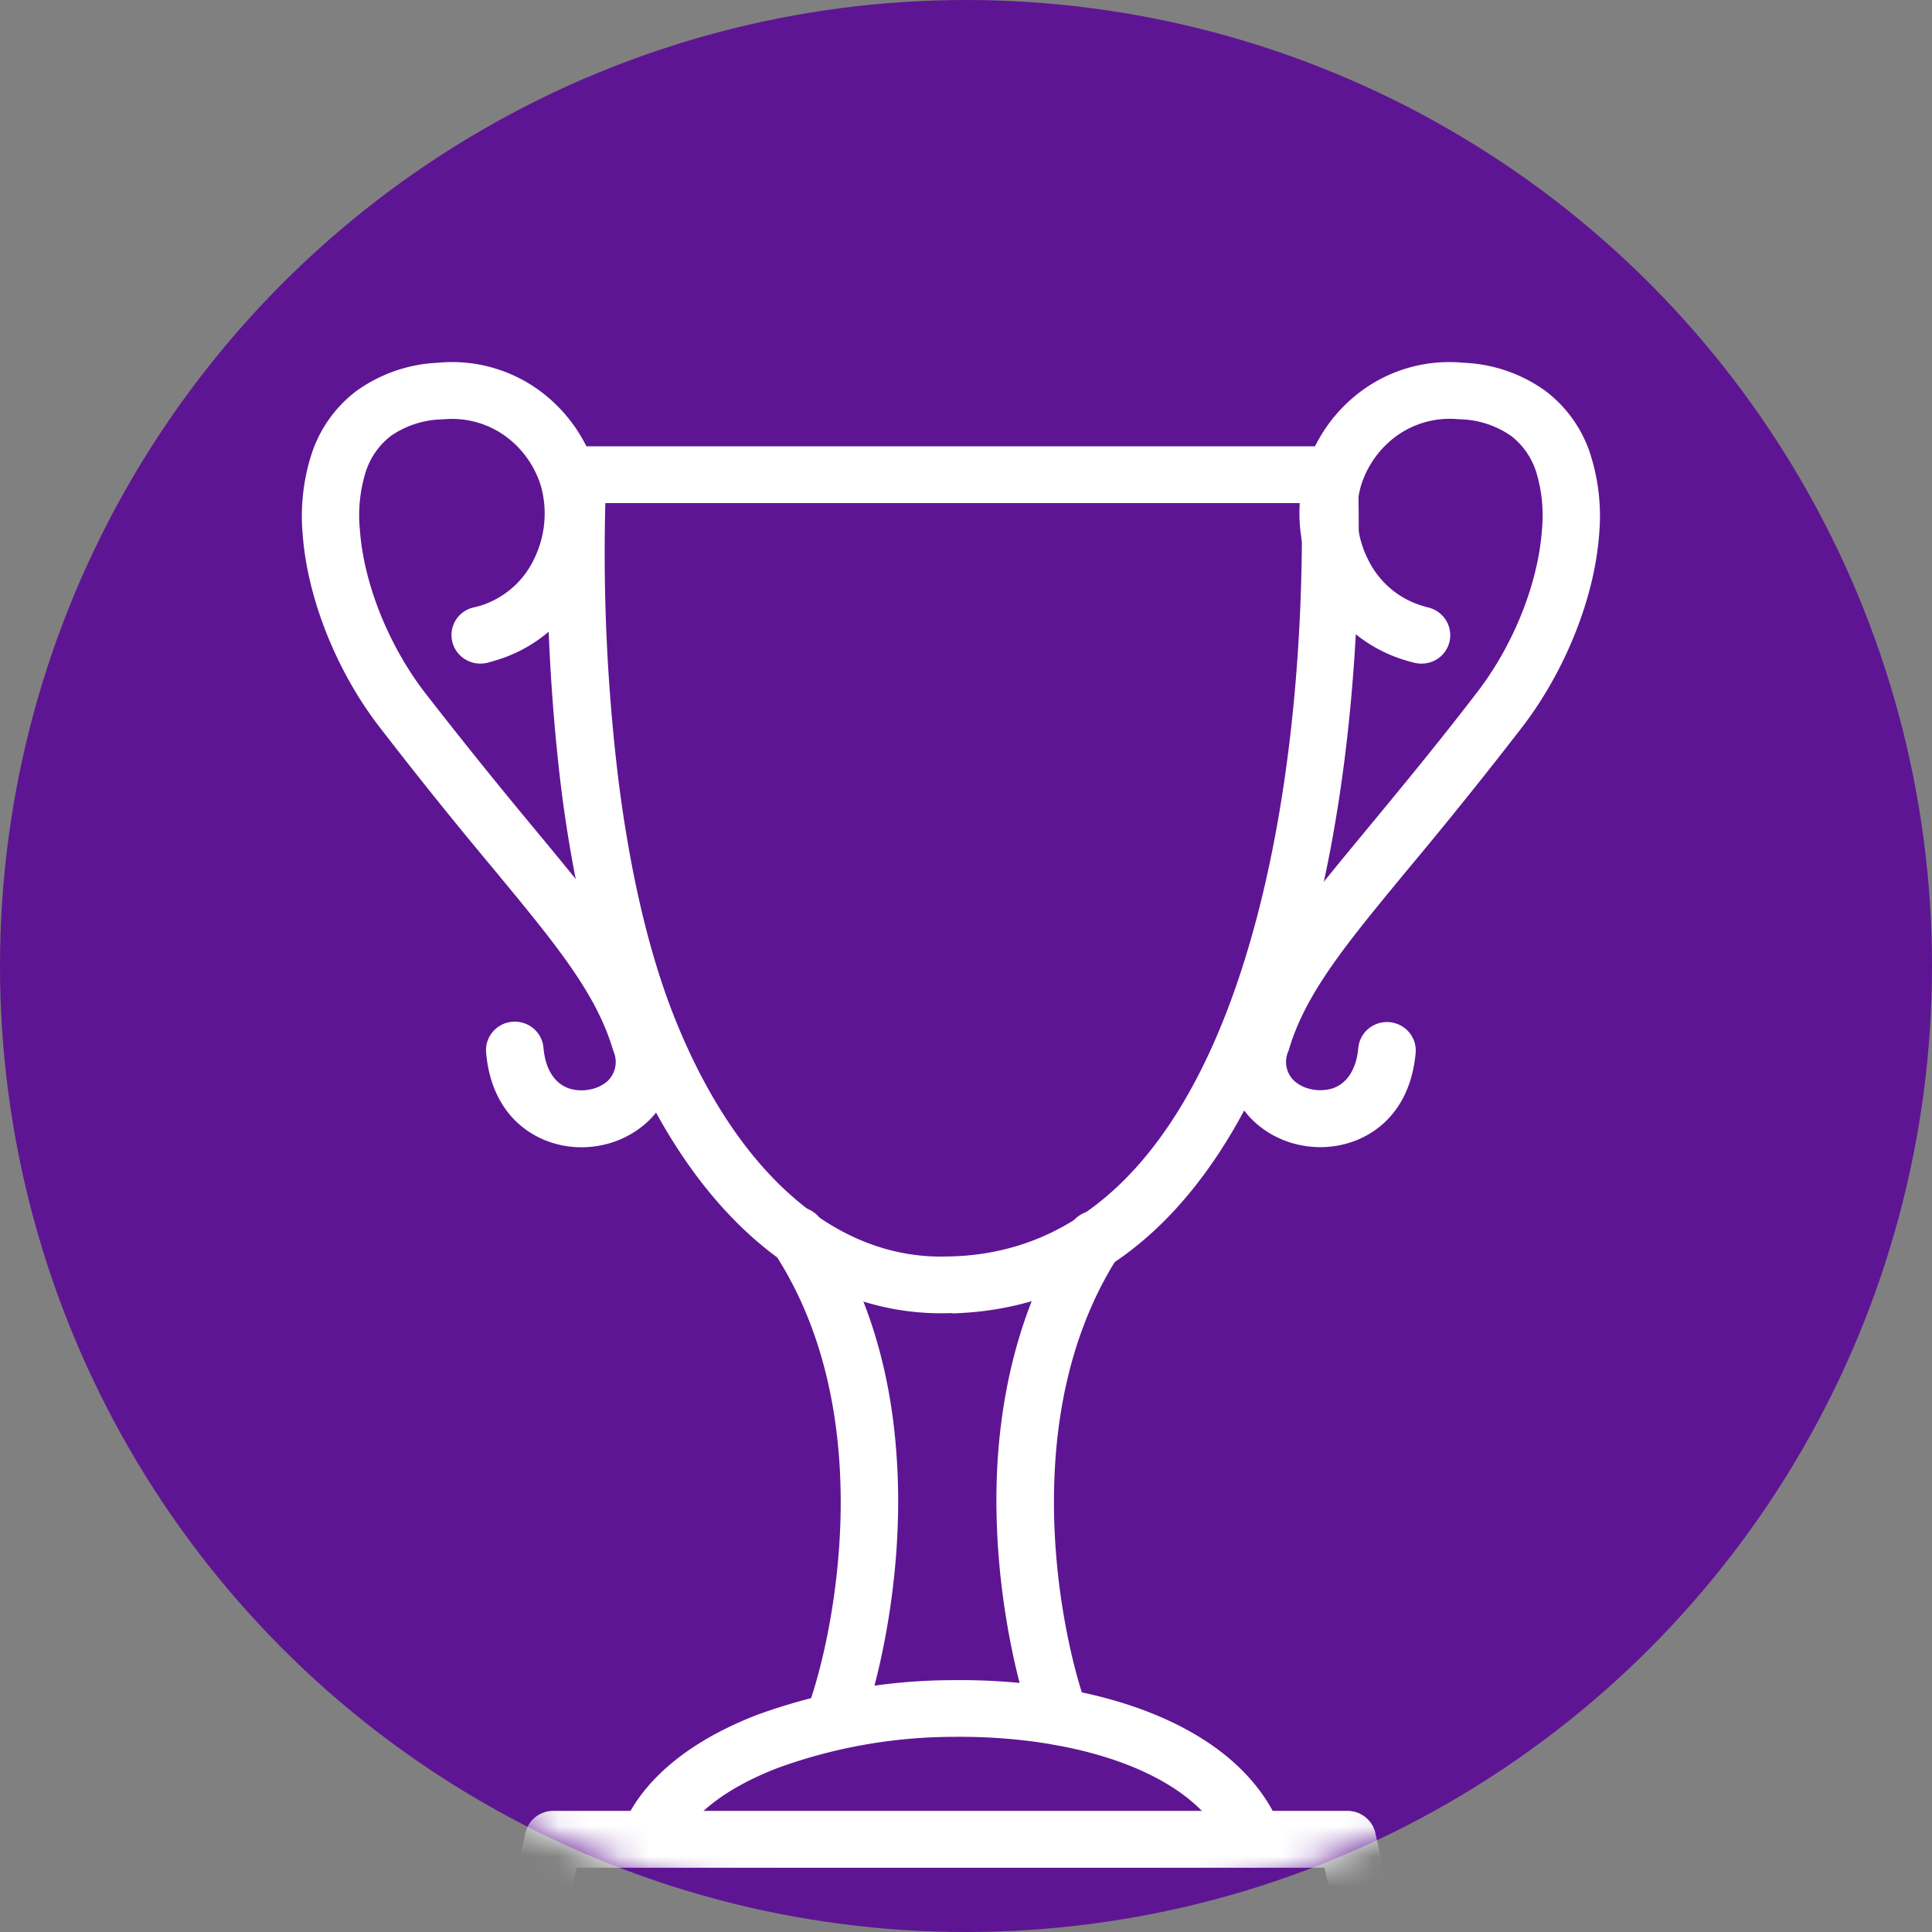
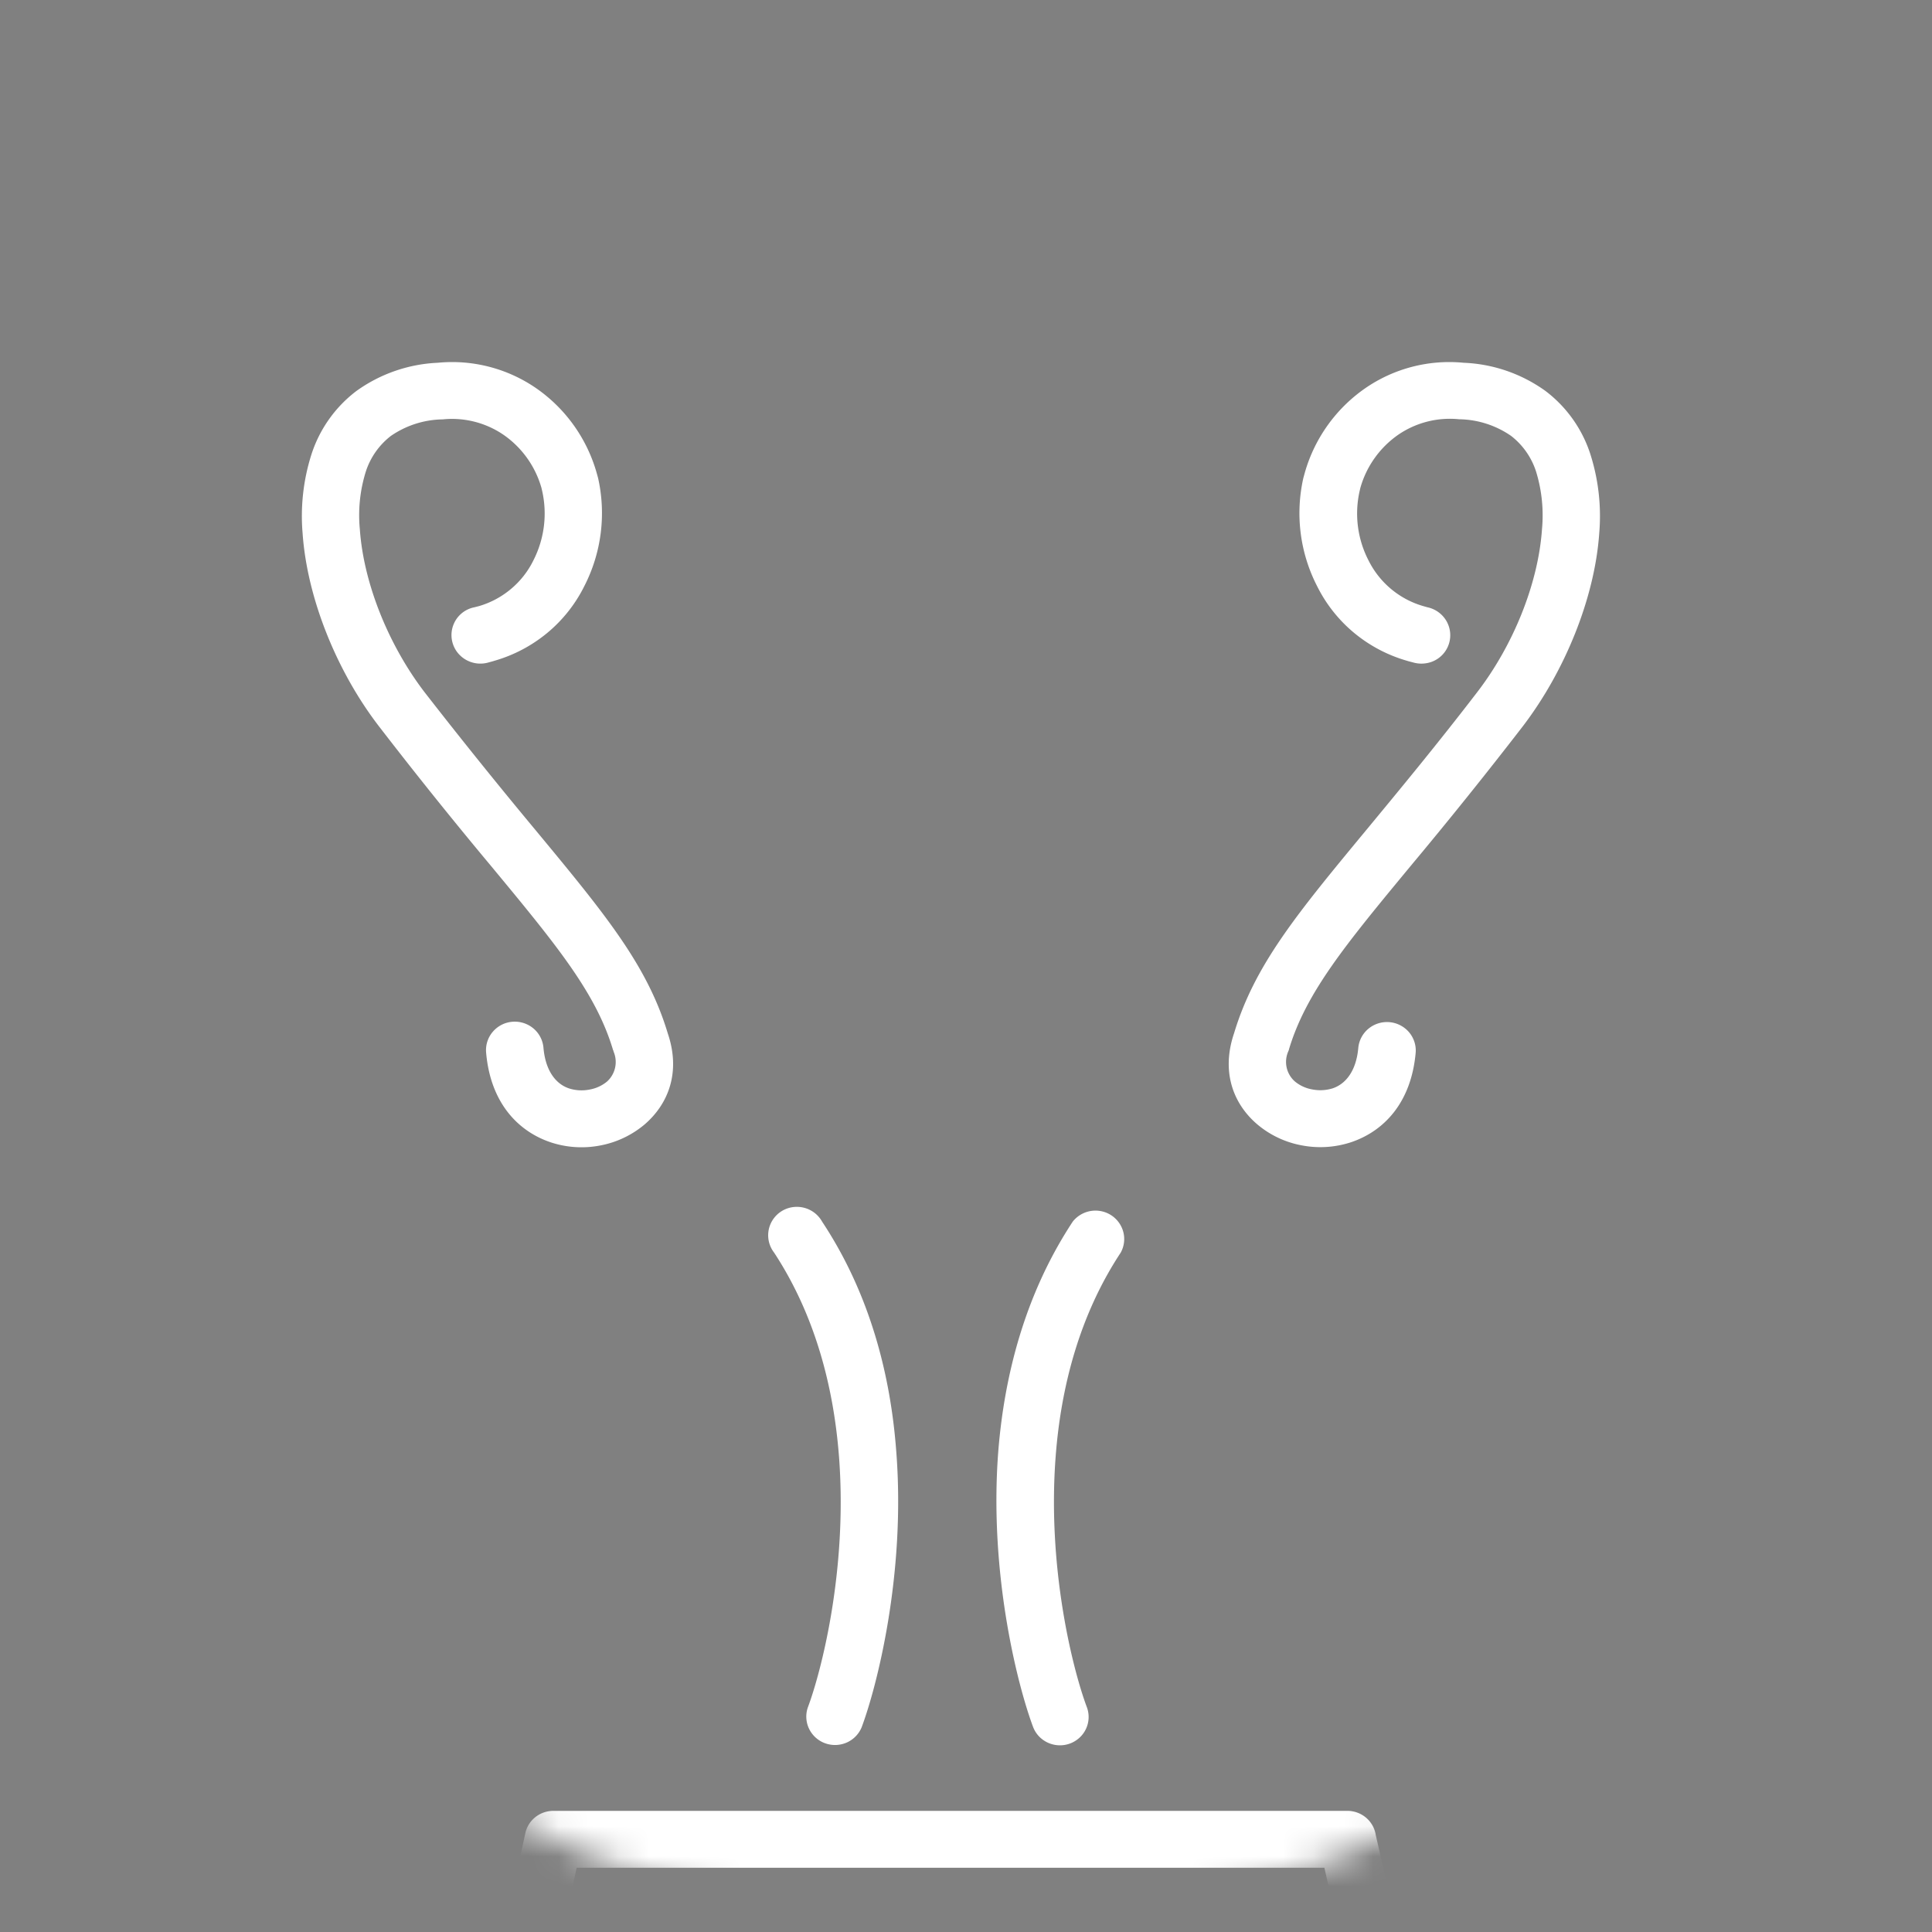
<svg xmlns="http://www.w3.org/2000/svg" fill="none" viewBox="0 0 64 64">
  <rect x="0" y="0" width="64" height="64" fill="#808080" stroke="none" />
-   <circle cx="32" cy="32" r="32" fill="#5E1593" />
  <mask id="a" width="64" height="64" x="0" y="0" maskUnits="userSpaceOnUse" style="mask-type:alpha">
    <circle cx="32" cy="32" r="32" fill="#5E1593" />
  </mask>
  <g fill="#fff" fill-rule="evenodd" clip-rule="evenodd" mask="url(#a)">
-     <path d="M31.447 41.62h.062c4.544-.122 7.471-3.633 9.246-8.421 1.818-4.905 2.439-11.11 2.368-16.533h-23.07c-.081 3.054.063 6.11.43 9.144.352 2.801.931 5.518 1.817 7.787 1.06 2.696 2.439 4.742 4.018 6.1 1.545 1.332 3.284 1.988 5.084 1.925l.045-.002Zm.102 1.878h-.072c-2.3.08-4.488-.733-6.406-2.382-1.8-1.55-3.361-3.85-4.545-6.845-.96-2.438-1.578-5.305-1.946-8.237a65.135 65.135 0 0 1-.404-10.263v-.042c0-.25.1-.49.28-.667a.96.96 0 0 1 .674-.277h24.916c.248 0 .487.096.665.268.178.172.281.405.287.651v.557c.107 5.707-.527 12.337-2.472 17.587-2.032 5.475-5.477 9.495-10.972 9.66l-.005-.01Z" />
    <path d="M25.643 41.494a.937.937 0 0 1-.041-1.09.947.947 0 0 1 .639-.413.965.965 0 0 1 .74.185c.104.08.19.18.253.293 1.59 2.402 2.272 5.098 2.458 7.64.314 4.1-.665 7.824-1.15 9.112a.947.947 0 0 1-.498.505.962.962 0 0 1-.715.02.948.948 0 0 1-.527-.477.932.932 0 0 1-.043-.704c.438-1.162 1.322-4.54 1.034-8.313-.175-2.272-.775-4.662-2.15-6.758ZM35.534 40.47a.961.961 0 0 1 1.274-.215c.201.13.345.33.404.56a.932.932 0 0 1-.087.68c-1.384 2.097-1.982 4.494-2.154 6.74-.29 3.775.595 7.154 1.031 8.313a.93.93 0 0 1-.243 1.016.952.952 0 0 1-.682.251.96.96 0 0 1-.662-.299.937.937 0 0 1-.194-.312c-.484-1.287-1.466-5.012-1.153-9.112.2-2.523.884-5.22 2.466-7.621ZM16.155 21.952a.964.964 0 0 1-1.014-.355.938.938 0 0 1 .574-1.48l.152-.039c.39-.114.75-.308 1.06-.568.31-.26.562-.58.74-.942.363-.709.467-1.52.295-2.296l-.025-.108a3.206 3.206 0 0 0-1.252-1.757 3.023 3.023 0 0 0-2.022-.514h-.028a3.1 3.1 0 0 0-1.69.55 2.44 2.44 0 0 0-.835 1.205 4.846 4.846 0 0 0-.19 1.882c.125 1.798.952 3.838 2.138 5.392a175.92 175.92 0 0 0 3.677 4.57c2.3 2.777 3.706 4.476 4.386 6.74.436 1.285.02 2.339-.768 3.017a3.197 3.197 0 0 1-1.462.695 3.254 3.254 0 0 1-1.642-.101c-1.084-.362-2.003-1.306-2.146-2.98a.932.932 0 0 1 .223-.686.951.951 0 0 1 .649-.33.965.965 0 0 1 .694.22.942.942 0 0 1 .334.641c.068.789.43 1.21.85 1.348.22.07.455.082.682.036.213-.038.413-.13.58-.27a.874.874 0 0 0 .21-.988c0-.022-.015-.045-.022-.067-.566-1.887-1.884-3.48-4.038-6.082a150.135 150.135 0 0 1-3.714-4.628c-1.4-1.822-2.377-4.242-2.527-6.392a6.73 6.73 0 0 1 .289-2.6 4.285 4.285 0 0 1 1.488-2.109 4.993 4.993 0 0 1 2.702-.939 4.905 4.905 0 0 1 3.264.847 5.112 5.112 0 0 1 1.997 2.797l.048.173a5.3 5.3 0 0 1-.455 3.581 4.767 4.767 0 0 1-1.222 1.546 4.832 4.832 0 0 1-1.75.926l-.048.015-.181.05ZM47.282 20.116a.96.96 0 0 1 .61.418.939.939 0 0 1-.673 1.44.965.965 0 0 1-.378-.022l-.191-.05-.048-.015a4.831 4.831 0 0 1-1.75-.926 4.767 4.767 0 0 1-1.222-1.546 5.288 5.288 0 0 1-.455-3.58l.048-.174a5.102 5.102 0 0 1 1.998-2.797 4.901 4.901 0 0 1 3.263-.847 4.977 4.977 0 0 1 2.713.935 4.27 4.27 0 0 1 1.491 2.11c.265.84.363 1.722.289 2.599-.15 2.15-1.137 4.57-2.527 6.392a153.024 153.024 0 0 1-3.716 4.628c-2.152 2.601-3.47 4.194-4.036 6.082 0 .022-.016.044-.023.067a.862.862 0 0 0 .212.988c.166.14.365.232.58.27.226.045.46.033.681-.036.42-.141.78-.562.848-1.348a.94.94 0 0 1 .34-.63.962.962 0 0 1 1.331.109c.163.187.246.43.23.676-.145 1.676-1.06 2.617-2.145 2.98a3.261 3.261 0 0 1-1.645.1 3.175 3.175 0 0 1-1.459-.694c-.79-.674-1.204-1.732-.768-3.017.682-2.263 2.086-3.961 4.386-6.74 1.064-1.288 2.323-2.806 3.677-4.57 1.186-1.546 2.013-3.583 2.138-5.392a4.936 4.936 0 0 0-.19-1.883 2.438 2.438 0 0 0-.835-1.204 3.101 3.101 0 0 0-1.693-.55h-.025a3.024 3.024 0 0 0-2.022.514 3.207 3.207 0 0 0-1.252 1.757l-.025.108a3.382 3.382 0 0 0 .295 2.296 2.935 2.935 0 0 0 1.8 1.51l.148.042ZM13.27 79.802l4.13-19.068a.94.94 0 0 1 .331-.537.96.96 0 0 1 .6-.21h26.302c.23 0 .452.082.625.231a.94.94 0 0 1 .318.58l4.357 19.056a.932.932 0 0 1-.125.709.952.952 0 0 1-.805.436H14.19a.96.96 0 0 1-.675-.276.938.938 0 0 1-.243-.923v.002Zm5.832-17.93-3.734 17.243h32.444l-3.94-17.244h-24.77Z" />
-     <path d="M22.365 61.274a.94.94 0 0 1-.508.515.96.96 0 0 1-1.04-.192.938.938 0 0 1-.218-1.022c.682-1.678 2.341-2.94 4.468-3.763 2.09-.763 4.3-1.154 6.527-1.155 2.309-.022 4.622.328 6.526 1.085 2.03.805 3.616 2.07 4.318 3.84a.93.93 0 0 1-.228 1.022.953.953 0 0 1-.679.262.962.962 0 0 1-.668-.29.941.941 0 0 1-.2-.309c-.488-1.238-1.688-2.159-3.247-2.779-1.673-.663-3.734-.973-5.804-.953-1.996.001-3.976.35-5.85 1.032-1.663.64-2.929 1.557-3.397 2.707Z" />
  </g>
</svg>